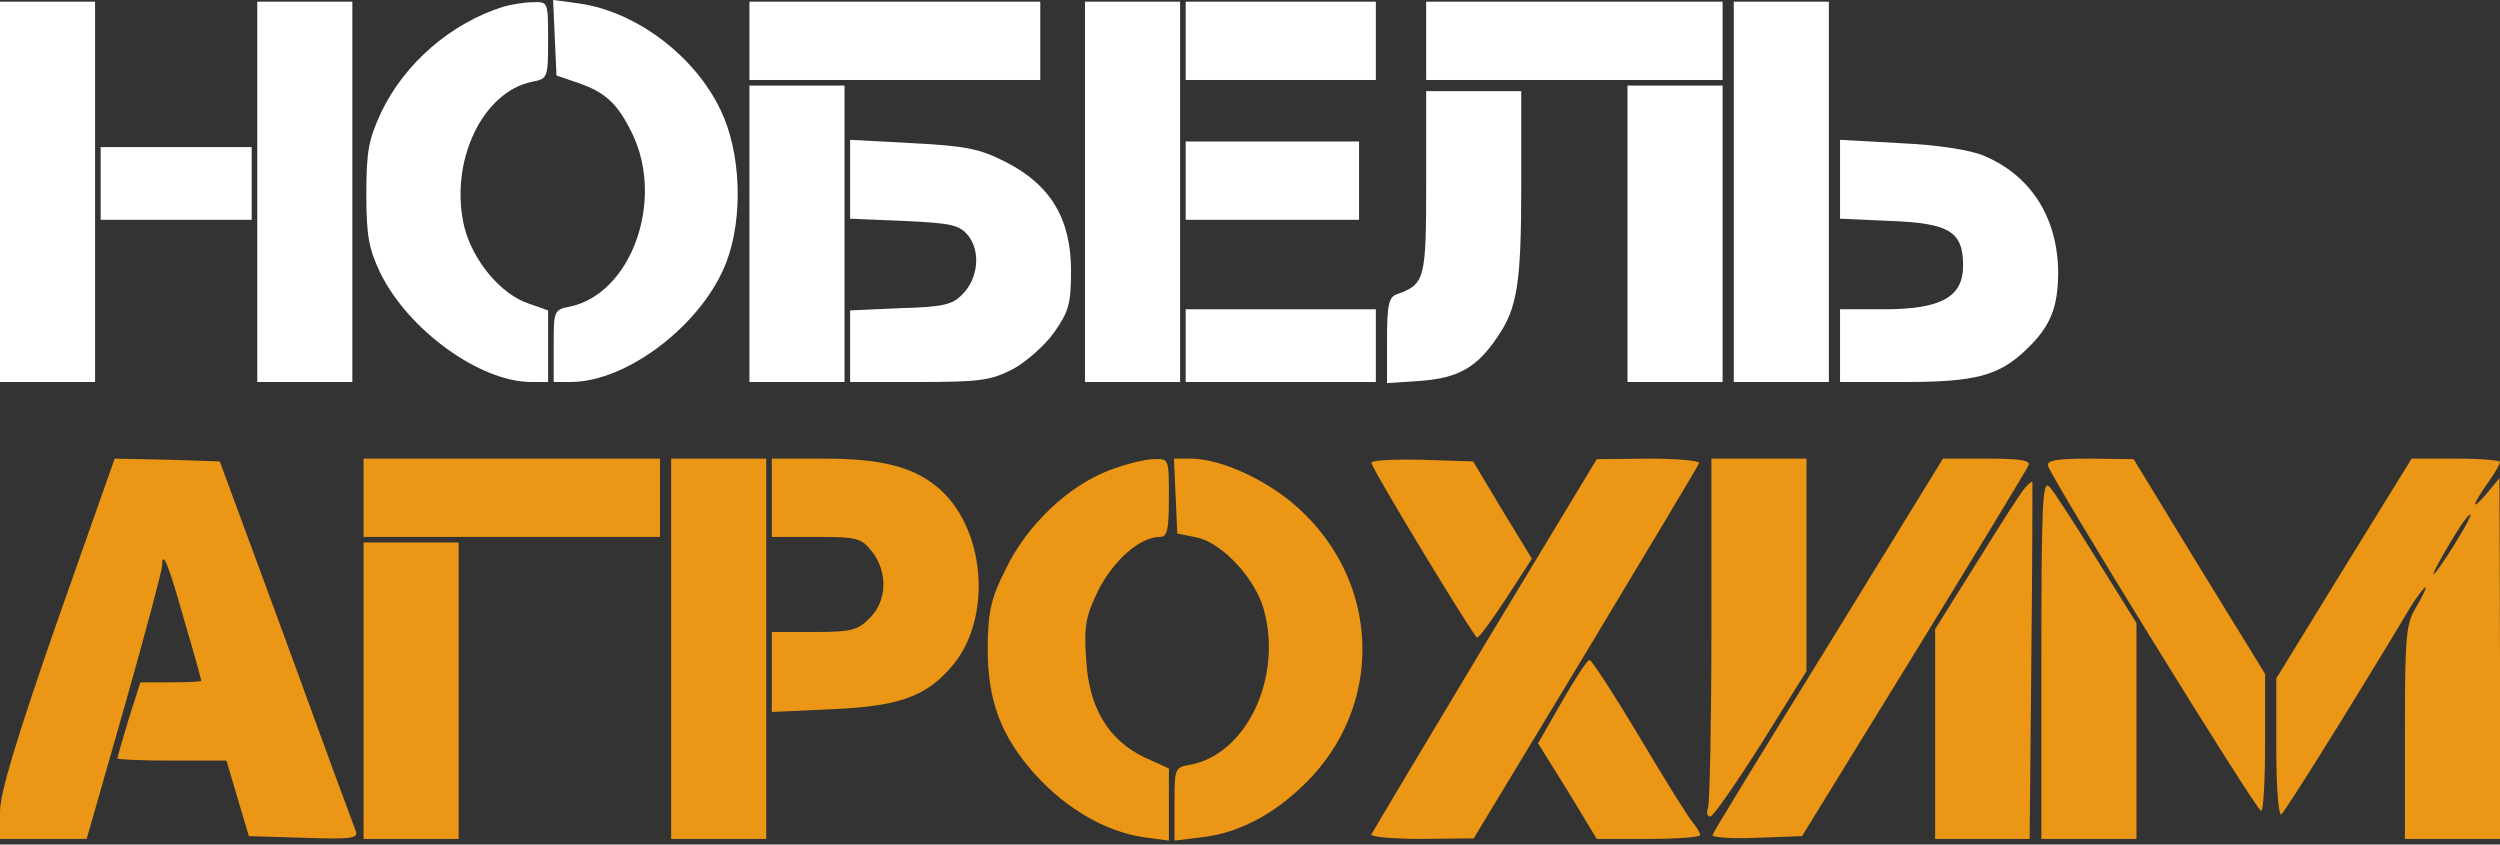
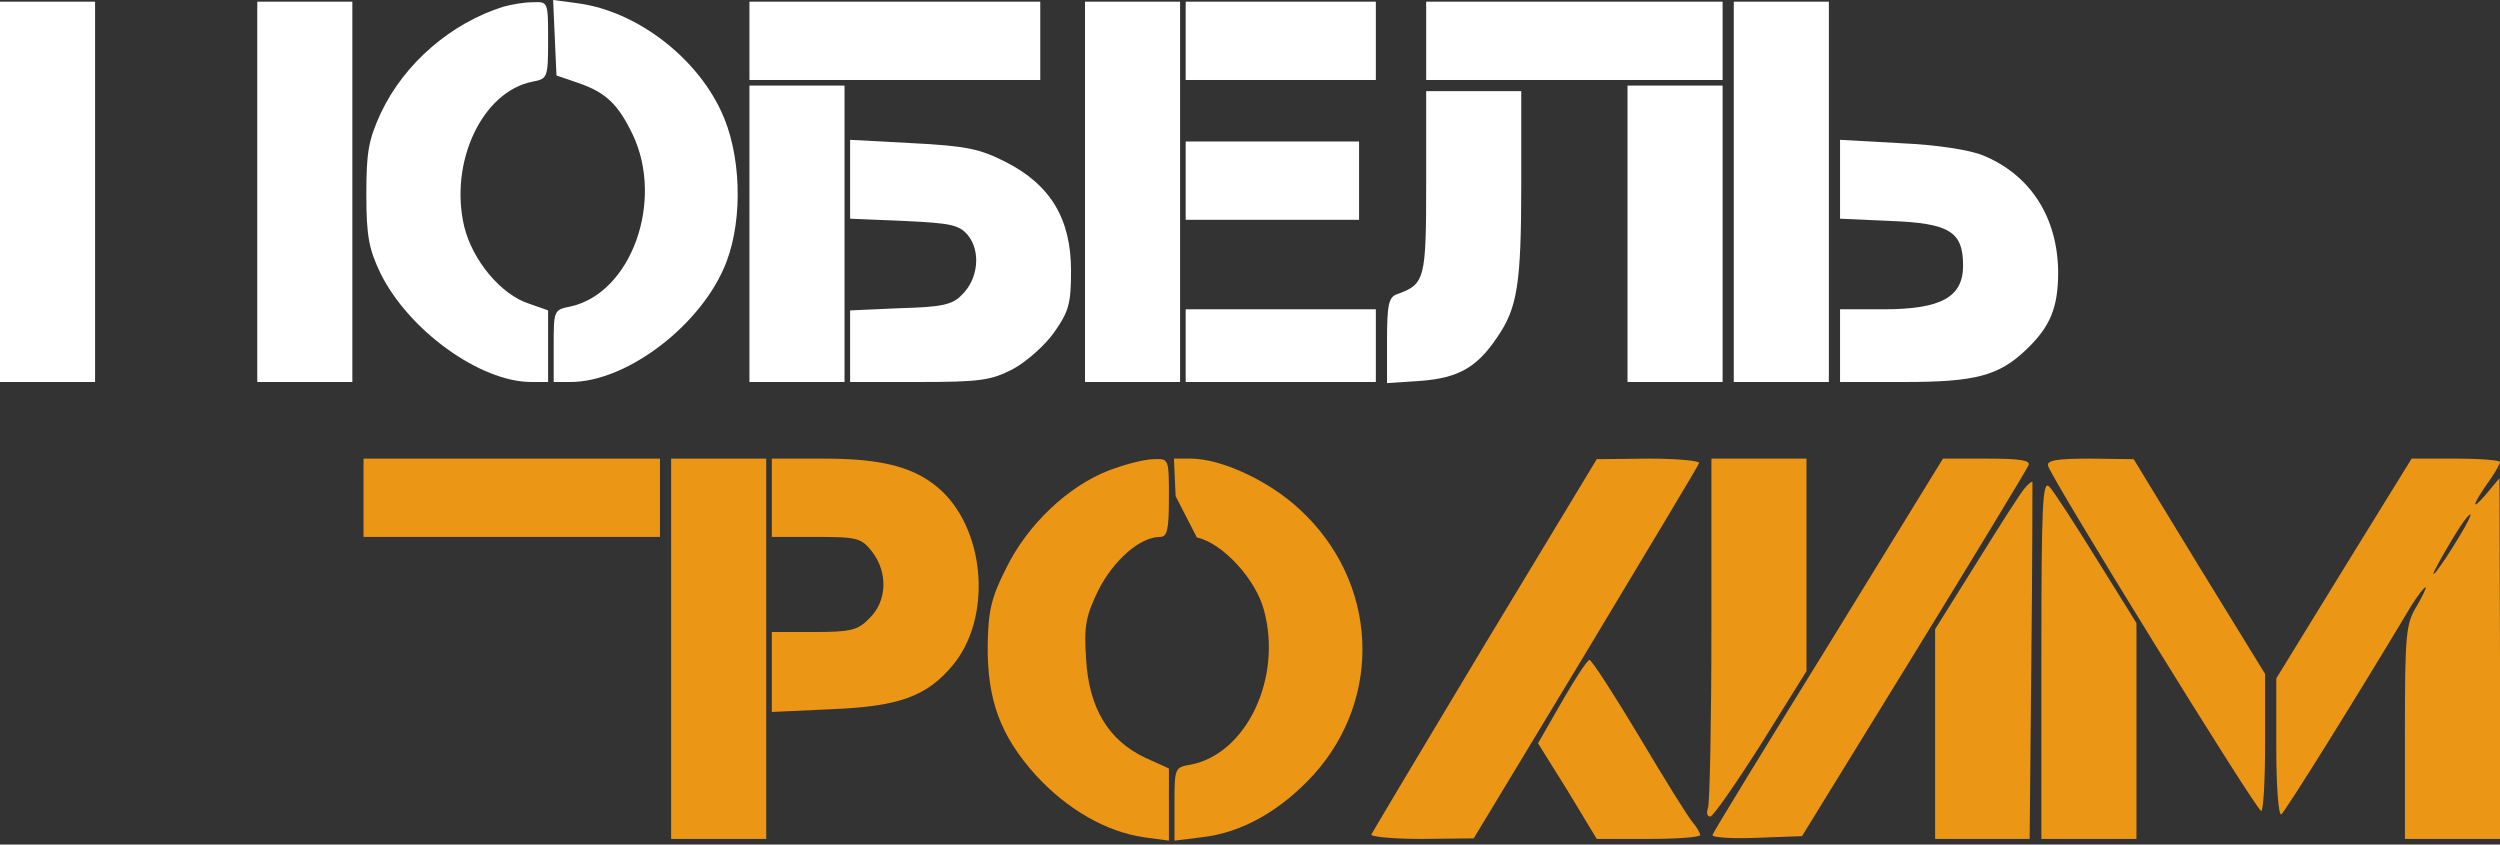
<svg xmlns="http://www.w3.org/2000/svg" width="447" height="151" viewBox="0 0 447 151" fill="none">
  <rect x="0" y="0" width="447" height="151" fill="#333333" stroke="none" />
-   <path d="M10.2 111.2C2.8 132.5 0 141.8 0 145.2V150H7.8H15.5L22.3 126.2C26 113.2 29 101.9 29 101.1C29 98.1 30.2 101.1 33 111.1C34.7 116.8 36 121.6 36 121.7C36 121.9 33.5 122 30.5 122H25.1L23 128.6C21.9 132.2 21 135.4 21 135.6C21 135.8 25.4 136 30.8 136H40.5L42.5 142.8L44.5 149.5L54.4 149.8C63.5 150.1 64.2 149.9 63.5 148.3C63.1 147.3 57.5 132.1 51.1 114.5L39.3 82.5L29.9 82.2L20.5 82L10.2 111.2Z" fill="#EC9615" />
  <path d="M65 89V96H91.5H118V89V82H91.5H65V89Z" fill="#EC9615" />
  <path d="M120 116V150H128.5H137V116V82H128.5H120V116Z" fill="#EC9615" />
  <path d="M138 89.001V96.001H145.9C153.3 96.001 154 96.201 155.9 98.601C158.8 102.301 158.6 107.501 155.5 110.501C153.4 112.701 152.2 113.001 145.5 113.001H138V120.101V127.301L148.8 126.801C160.8 126.301 165.7 124.501 170.3 119.001C177.3 110.701 176.3 95.301 168.4 87.801C163.9 83.601 158 82.001 147.4 82.001H138V89.001Z" fill="#EC9615" />
  <path d="M198.3 84.101C191 86.901 183.7 93.801 179.9 101.601C177.2 106.901 176.7 109.301 176.6 115.301C176.5 125.201 178.9 131.601 185.2 138.601C190.9 144.801 197.8 148.701 204.5 149.701L209 150.301V143.901V137.401L204.8 135.501C198.2 132.401 194.7 126.601 194.2 117.901C193.8 112.001 194.1 110.201 196.4 105.501C199.1 100.201 203.8 96.001 207.4 96.001C208.7 96.001 209 94.801 209 89.001C209 82.001 209 82.001 206.3 82.101C204.7 82.101 201.2 83.001 198.3 84.101Z" fill="#EC9615" />
-   <path d="M210.2 88.701L210.5 95.401L214 96.101C218.6 97.101 224.5 103.501 226 109.101C229.3 121.201 222.9 134.701 213 136.701C210 137.201 210 137.301 210 143.801V150.301L214.9 149.701C222 148.901 228.9 145.001 234.8 138.601C247.4 124.701 246.4 103.901 232.3 91.001C226.8 85.901 218.3 82.001 212.9 82.001H209.9L210.2 88.701Z" fill="#EC9615" />
-   <path d="M245.2 82.8C246.1 85.2 263.6 114 264.1 114C264.5 114 266.8 110.8 269.3 107L273.9 99.9L268.6 91.2L263.4 82.5L254.1 82.2C249 82.1 245 82.3 245.2 82.8Z" fill="#EC9615" />
+   <path d="M210.2 88.701L214 96.101C218.6 97.101 224.5 103.501 226 109.101C229.3 121.201 222.9 134.701 213 136.701C210 137.201 210 137.301 210 143.801V150.301L214.9 149.701C222 148.901 228.9 145.001 234.8 138.601C247.4 124.701 246.4 103.901 232.3 91.001C226.8 85.901 218.3 82.001 212.9 82.001H209.9L210.2 88.701Z" fill="#EC9615" />
  <path d="M265.5 115.2C254.5 133.5 245.4 148.8 245.2 149.2C245 149.6 249 150 254.2 150L263.5 149.9L283.5 116.8C294.5 98.5 303.7 83.2 303.8 82.8C304 82.4 300 82 294.8 82L285.5 82.1L265.5 115.2Z" fill="#EC9615" />
  <path d="M306 112.4C306 129.1 305.7 143.5 305.4 144.4C305.1 145.3 305.2 146 305.8 146C306.3 146 310.4 140.1 314.9 133L323 120V101V82H314.5H306V112.4Z" fill="#EC9615" />
  <path d="M327 115.202C315.7 133.502 306.3 148.802 306.2 149.302C306 149.702 309.5 150.002 314 149.802L322.2 149.502L342.2 117.002C353.2 99.102 362.4 83.902 362.7 83.202C363.1 82.302 361.2 82.002 355.3 82.002H347.4L327 115.202Z" fill="#EC9615" />
  <path d="M366.2 83.3C366.7 85.4 403.4 144.9 404.3 145C404.7 145 405 139.5 405 132.7V120.5L393.2 101.3L381.5 82.1L373.7 82C367.8 82 365.9 82.3 366.2 83.3Z" fill="#EC9615" />
  <path d="M419.1 101.6L407 121.3V133.7C407 140.7 407.4 145.9 407.9 145.6C408.6 145.1 421.1 125.1 431.2 108.2C432.3 106.5 433.4 105 433.7 105C433.9 105 433.2 106.5 432.1 108.4C430.2 111.5 430 113.2 430 130.9V150H438.5H447V117.7L446.9 85.5L444.4 88.5C441.7 91.6 442 90.3 445.2 85.8C446.2 84.4 447 82.9 447 82.6C447 82.3 443.5 82 439.1 82H431.2L419.1 101.6ZM439.8 95.8C436.4 101.5 433.5 105.2 436.1 100.5C439.3 94.8 441.2 92 441.7 92C441.9 92 441.1 93.7 439.8 95.8Z" fill="#EC9615" />
  <path d="M362.1 87.2C361.4 87.9 357.6 93.9 353.5 100.5L346 112.5V131.2V150H354.5H362.9L363.2 118.2C363.4 100.8 363.4 86.4 363.4 86.2C363.3 86 362.7 86.5 362.1 87.2Z" fill="#EC9615" />
  <path d="M365 117.8V150H373.5H382V130.7V111.4L374.9 100C371 93.7 367.2 87.8 366.4 87C365.2 85.8 365 90.2 365 117.8Z" fill="#EC9615" />
-   <path d="M65 123.5V150H73.5H82V123.5V97H73.5H65V123.5Z" fill="#EC9615" />
  <path d="M279.3 125.4L275 132.9L280.3 141.4L285.5 150H294.8C299.8 150 304 149.7 304 149.3C304 149 303.4 147.9 302.7 147.1C301.9 146.2 297.6 139.3 293.1 131.7C288.6 124.2 284.6 118 284.2 118C283.8 118 281.6 121.4 279.3 125.4Z" fill="#EC9615" />
  <path d="M0 34.301V68.301H8.5H17V34.301V0.301H8.5H0V34.301Z" fill="white" />
  <path d="M46 34.301V68.301H54.5H63V34.301V0.301H54.5H46V34.301Z" fill="white" />
  <path d="M90 1.201C80.7 4.101 72.3 11.301 68.1 20.201C65.9 25.001 65.5 27.101 65.5 34.801C65.5 42.301 66 44.601 68 48.801C73 59.001 85.8 68.301 95 68.301H98V61.901V55.501L94.6 54.301C89.6 52.701 84.5 46.601 83 40.501C80.3 29.001 86.2 16.401 95.2 14.601C97.9 14.101 98 13.901 98 7.201C98 0.301 98 0.301 95.3 0.401C93.7 0.401 91.4 0.801 90 1.201Z" fill="white" />
  <path d="M99.2 6.801L99.5 13.501L103.3 14.801C108.3 16.501 110.5 18.601 113.1 24.001C118.8 35.901 112.9 52.401 102 54.801C99 55.401 99 55.501 99 61.901V68.301H102C112.2 68.301 125.7 57.901 129.9 46.801C132.9 38.901 132.5 27.301 128.9 19.801C124.3 10.001 113.7 2.001 103.4 0.601L98.9 0.001L99.2 6.801Z" fill="white" />
  <path d="M134 7.301V14.301H160H186V7.301V0.301H160H134V7.301Z" fill="white" />
  <path d="M194 34.301V68.301H202.5H211V34.301V0.301H202.5H194V34.301Z" fill="white" />
  <path d="M212 7.301V14.301H229H246V7.301V0.301H229H212V7.301Z" fill="white" />
  <path d="M255 7.301V14.301H281.5H308V7.301V0.301H281.5H255V7.301Z" fill="white" />
  <path d="M310 34.301V68.301H318.5H327V34.301V0.301H318.5H310V34.301Z" fill="white" />
  <path d="M134 41.801V68.301H142.5H151V41.801V15.301H142.5H134V41.801Z" fill="white" />
  <path d="M291 41.801V68.301H299.5H308V41.801V15.301H299.5H291V41.801Z" fill="white" />
  <path d="M255 32.6C255 50 254.8 50.8 249.8 52.6C248.3 53.1 248 54.5 248 60.9V68.5L254 68.1C260.7 67.6 264.1 65.7 267.7 60.3C271.3 55.1 272 50.8 272 33V16.3H263.5H255V32.6Z" fill="white" />
  <path d="M152 32.001V39.101L161.6 39.501C170.1 39.901 171.5 40.201 173.1 42.101C175.4 45.001 174.9 49.901 172 52.701C170.3 54.501 168.4 54.901 161 55.101L152 55.501V61.901V68.301H164.3C175.3 68.301 177.2 68.001 181.1 66.001C183.5 64.701 186.9 61.701 188.5 59.401C191.1 55.701 191.5 54.301 191.5 48.401C191.5 39.201 187.9 33.101 179.9 29.001C175.2 26.601 172.8 26.101 163.2 25.601L152 25.001V32.001Z" fill="white" />
  <path d="M212 32.301V39.301H227.5H243V32.301V25.301H227.5H212V32.301Z" fill="white" />
  <path d="M329 32.101V39.101L337.9 39.501C348.6 39.901 351 41.401 351 47.501C351 53.101 347.1 55.301 336.8 55.301H329V61.801V68.301H340.5C353.2 68.301 357.4 67.201 362.3 62.501C366.6 58.401 368 55.001 368 48.601C367.9 38.901 363.1 31.301 354.6 27.801C352.2 26.801 346.4 25.901 339.8 25.601L329 25.001V32.101Z" fill="white" />
-   <path d="M18 32.801V39.301H31.5H45V32.801V26.301H31.5H18V32.801Z" fill="white" />
  <path d="M212 61.801V68.301H229H246V61.801V55.301H229H212V61.801Z" fill="white" />
</svg>